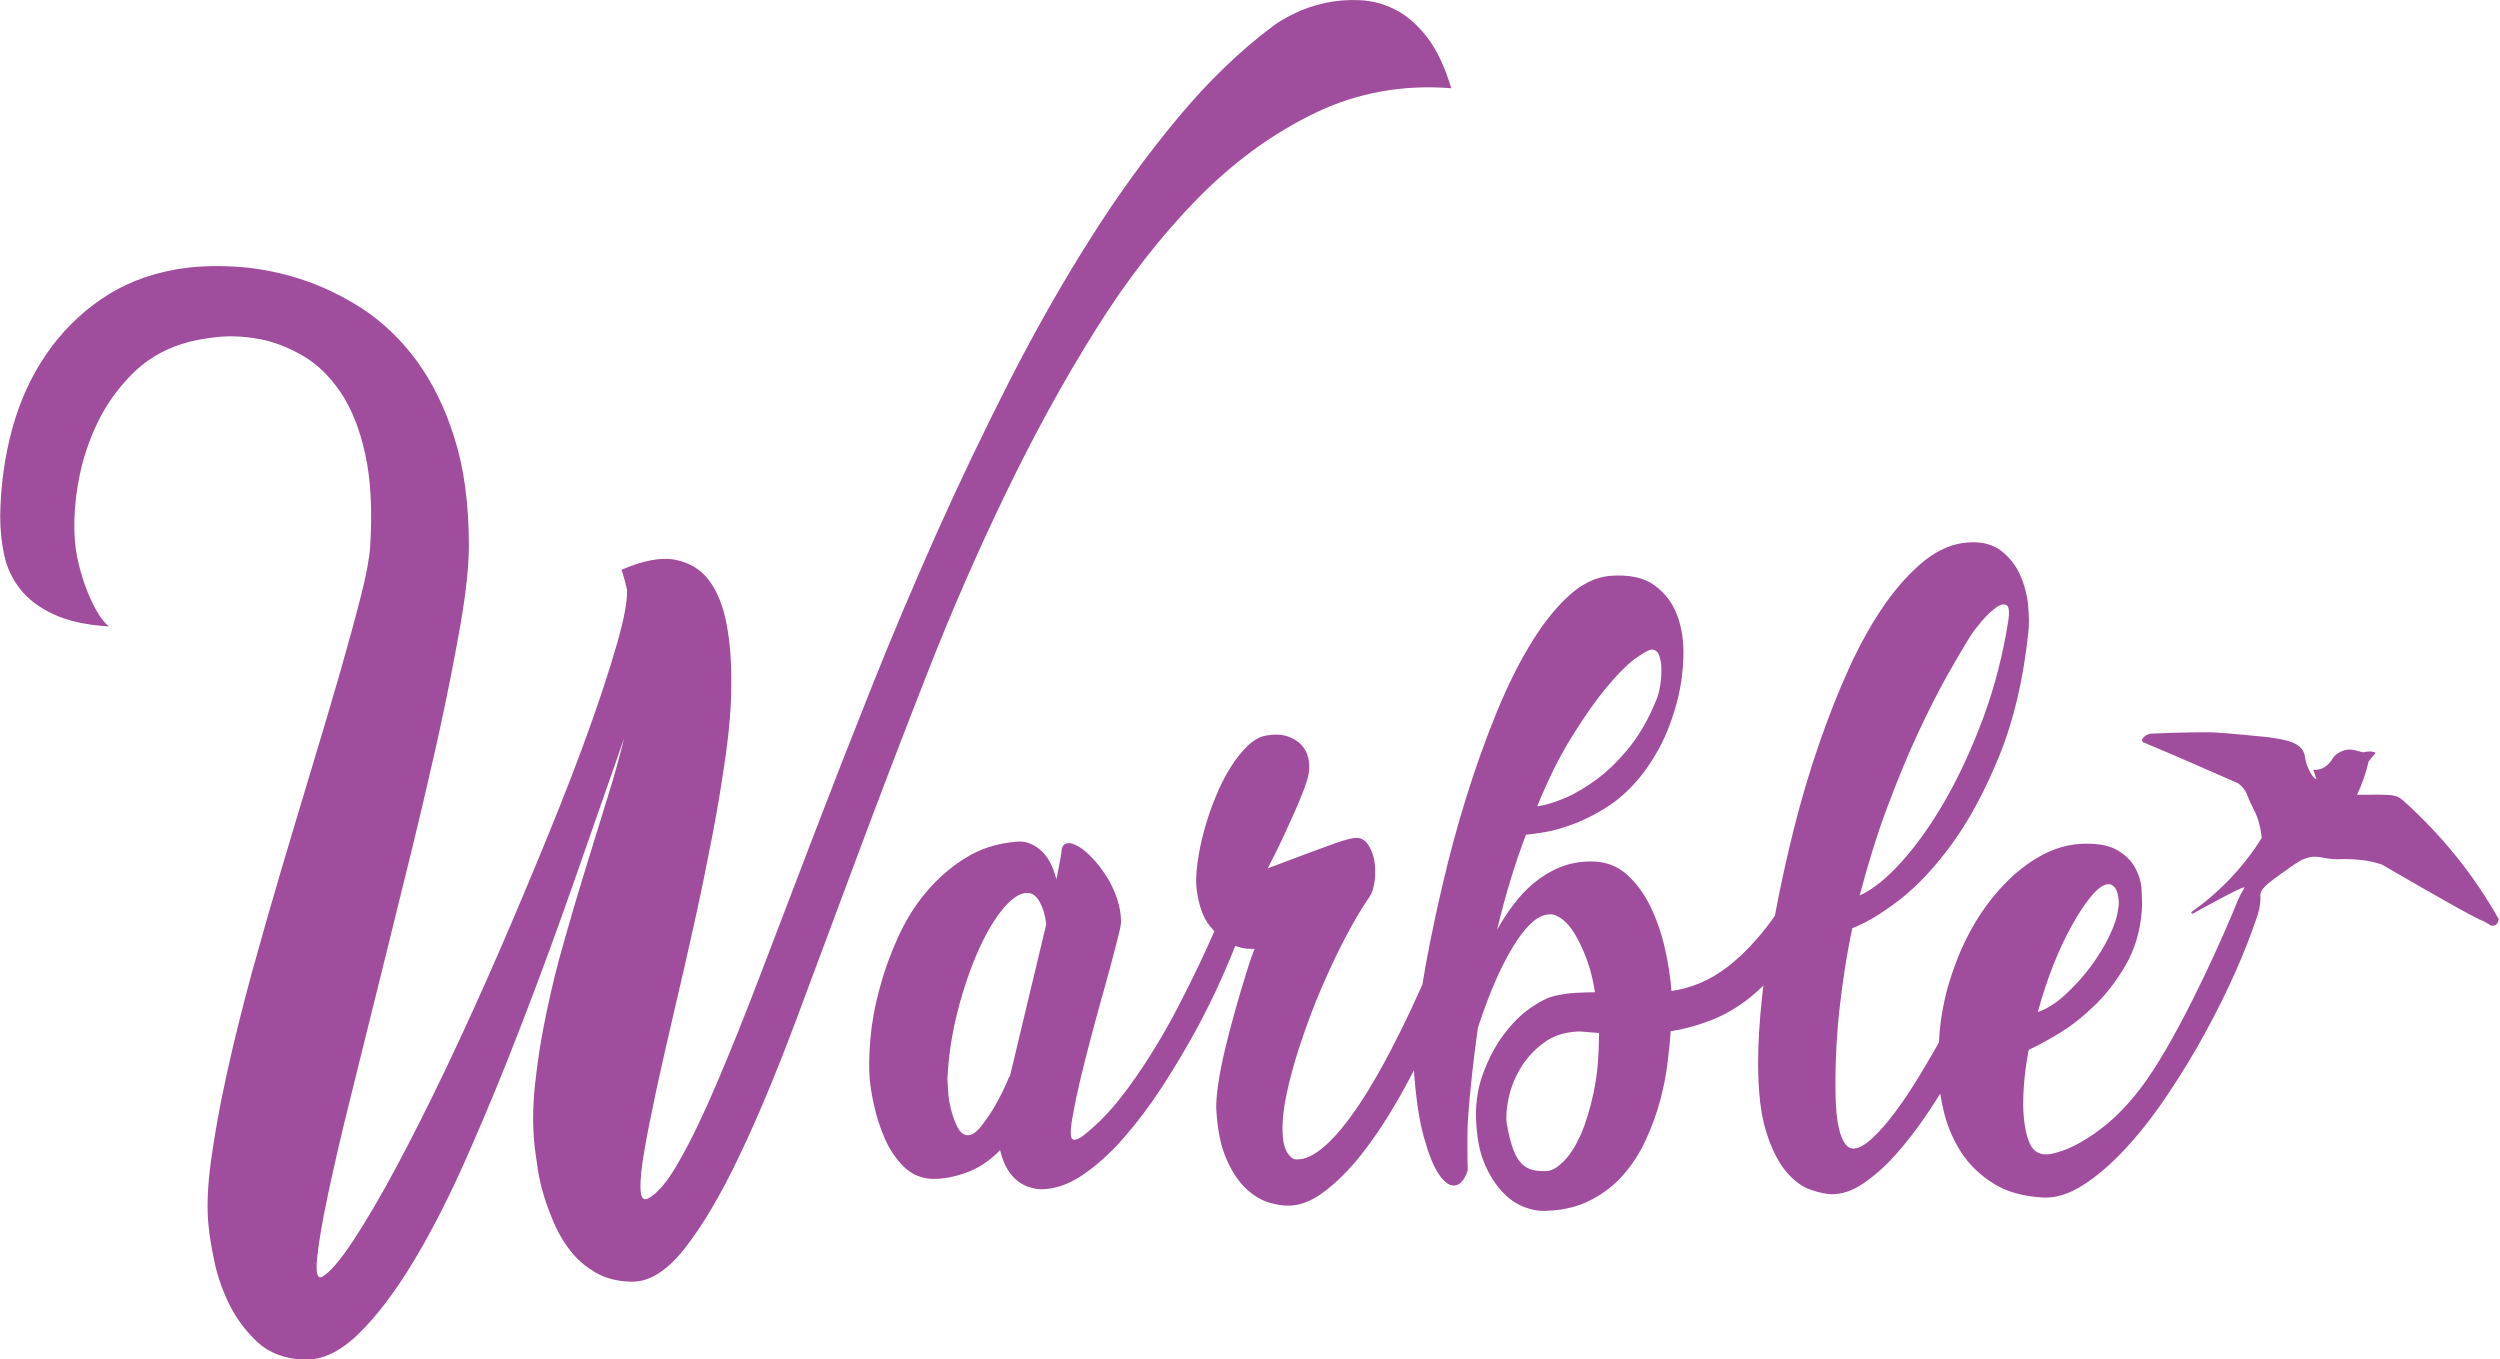
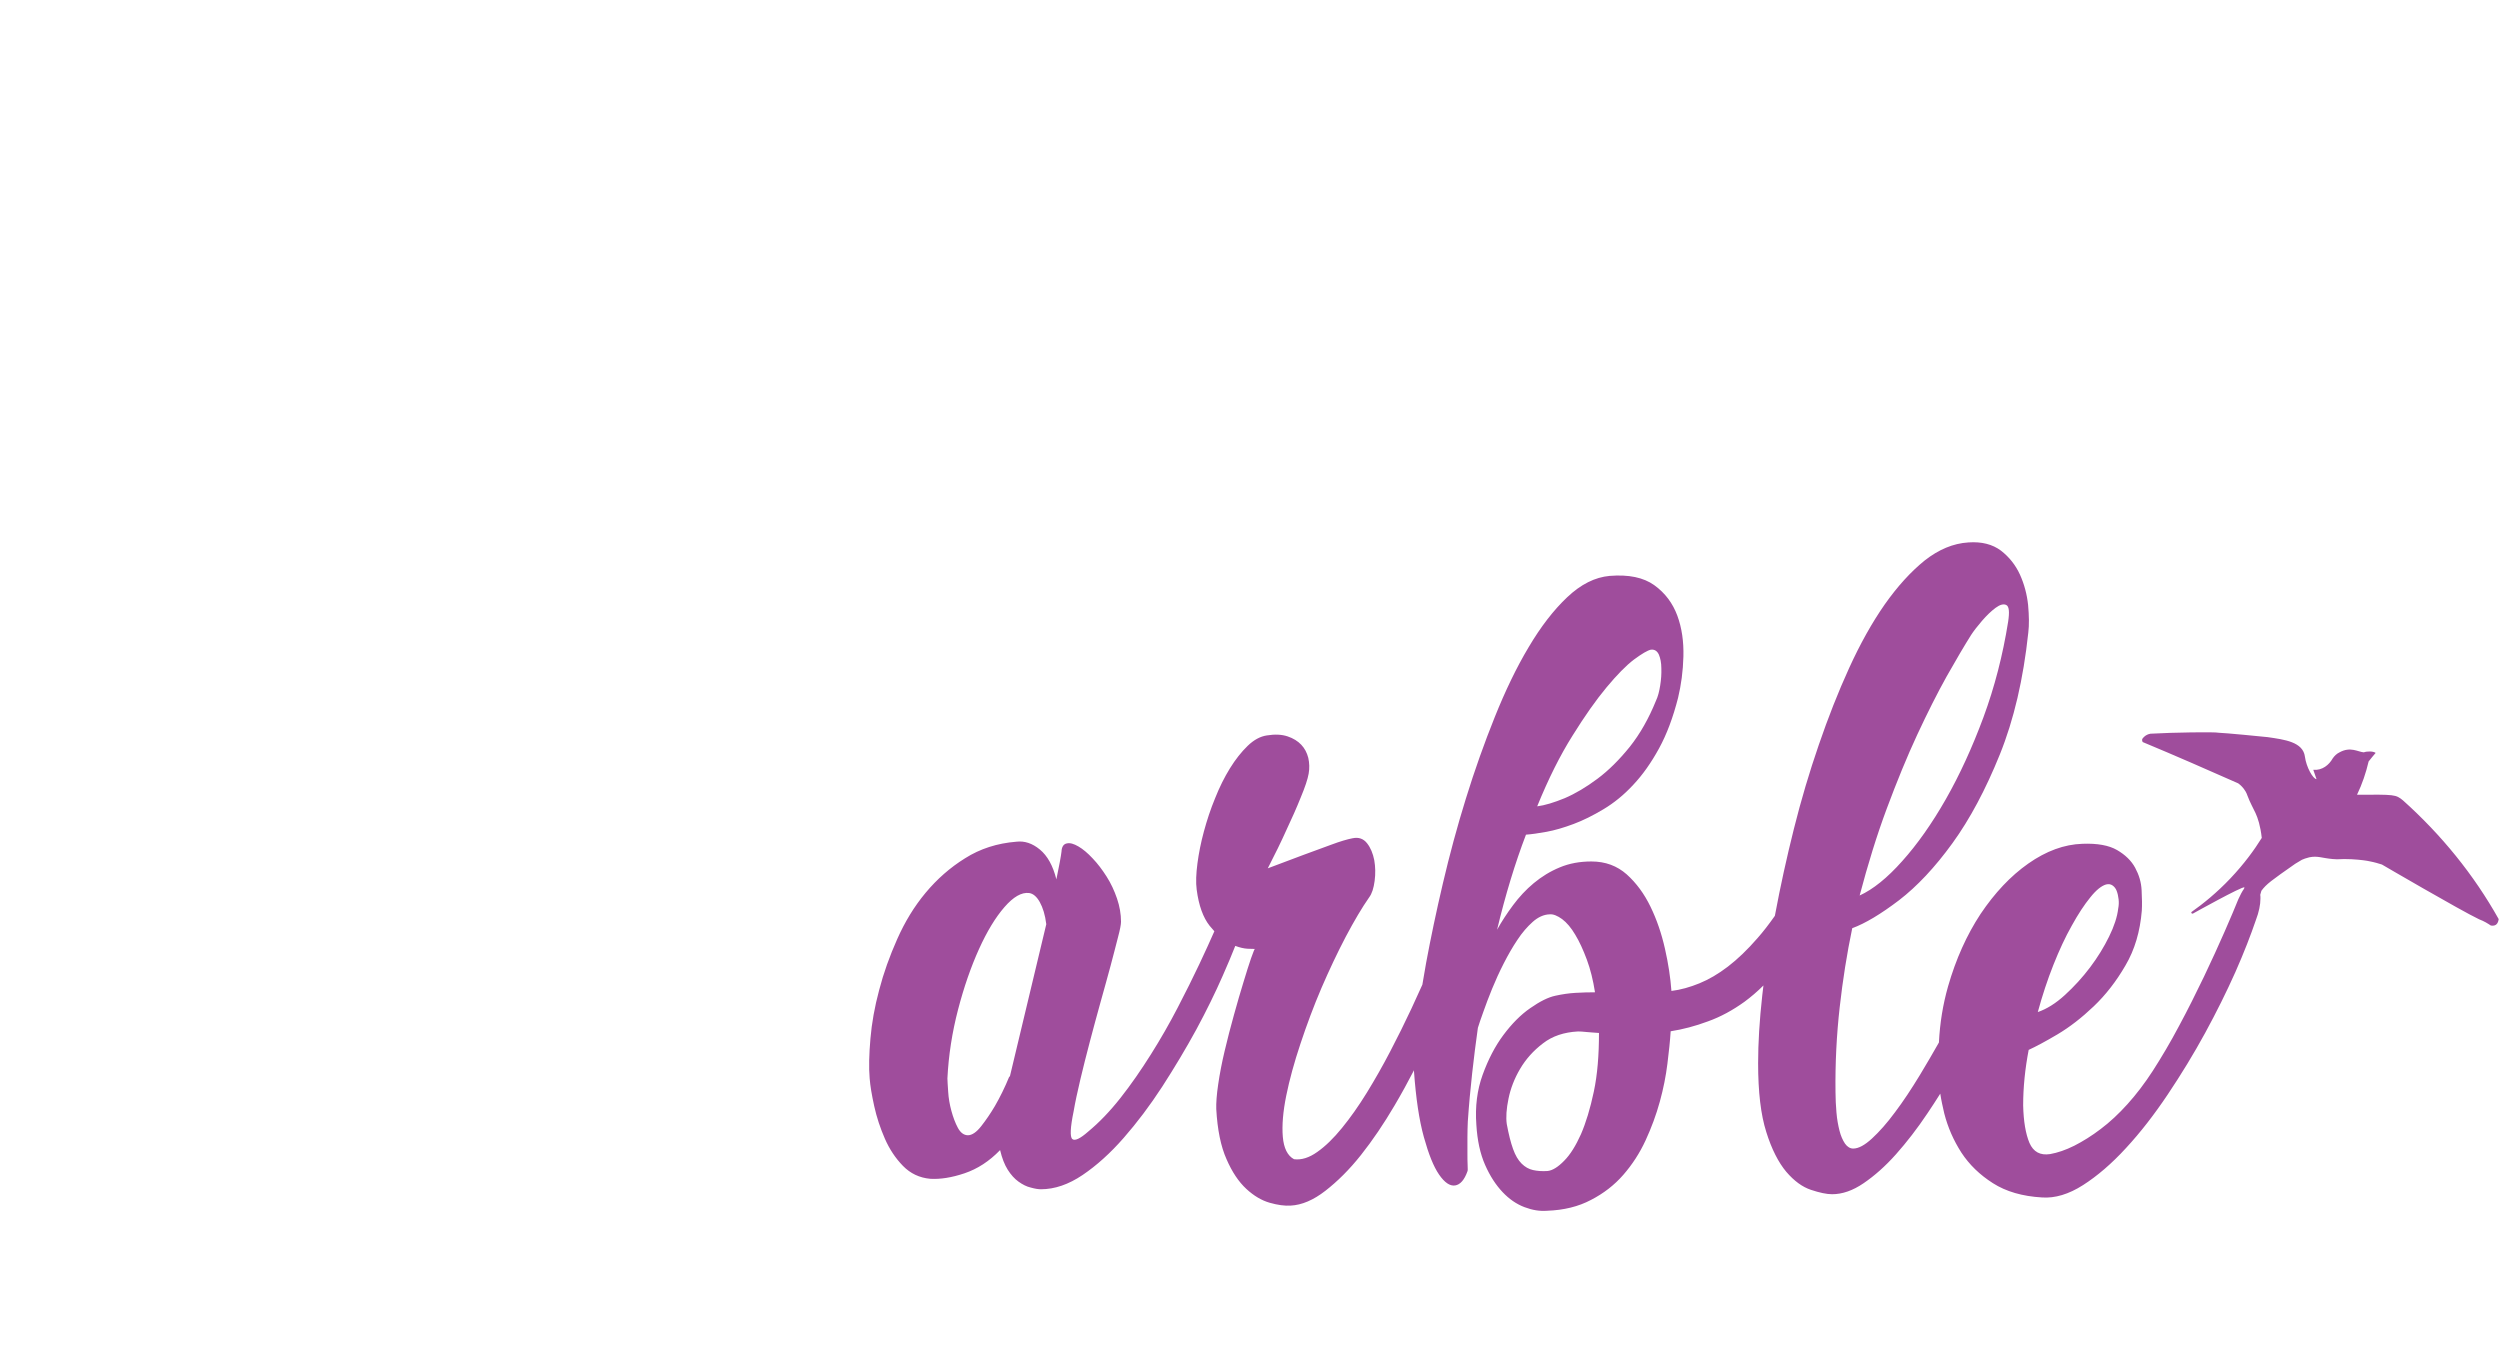
<svg xmlns="http://www.w3.org/2000/svg" version="1.1" id="Layer_1" x="0px" y="0px" viewBox="0 0 1314.9 715" style="enable-background:new 0 0 1314.9 715;" xml:space="preserve">
  <style type="text/css">
	.st0{fill:#9F4D9C;}
</style>
  <g>
    <path class="st0" d="M1263.9,421c-3.9-3.2-4.4-3.1-24.2-3c2.7-5.6,4.7-11.5,6.1-17.5c0.2-0.4,3.7-4.5,3.7-4.5   c-1.3-1-4.7-0.9-6.2-0.3c-3.1-0.2-7-3.2-12.8,0l0,0c-1.5,0.7-2.7,1.9-3.6,3.2l0,0c-1.9,3.4-5.5,6.4-10.2,6l1.7,4.9   c-1.9-0.1-5.4-6.4-6.1-11.8c-1-7.8-10.7-9-19.6-10.3c-1.5-0.2-23.4-2.3-25.7-2.3c-1.8-0.5-24-0.2-36,0.5c-1.7,0.3-3.2,1.2-4.3,2.8   c0,0.3,0,0.6,0,1c0.1,0.2,0.2,0.4,0.3,0.6c8.5,3.5,17,7.2,25.6,10.9c8.3,3.6,16.5,7.2,24.6,10.8c1.1,0.8,2.7,2.2,3.9,4.3   c0.5,0.9,0.8,1.6,0.9,2c1.4,3.8,3.2,6.9,4.3,9.3c1.2,2.6,2.6,6.7,3.3,13.1c-3.9,6.3-9.3,13.7-16.5,21.3   c-7.2,7.6-14.4,13.4-20.5,17.7c-0.2,0.4,0.1,1,0.8,0.8c0,0,26-14.5,27.1-13.8c-0.1,0.2-0.1,0.5-0.2,0.7c-1,1.4-2,3.3-3,5.5   c-1.6,4-4,9.7-7.2,17s-6.8,15.2-10.9,23.8c-4.1,8.5-8.4,17.2-13.1,25.9c-4.6,8.7-9.3,16.6-13.8,23.6c-4.2,6.5-8.7,12.4-13.3,17.5   c-4.6,5.1-9.3,9.5-14.1,13.1c-4.7,3.6-9.4,6.5-13.9,8.8c-4.6,2.3-8.8,3.7-12.7,4.4c-5.2,0.8-8.8-1.1-10.9-5.9   c-2-4.8-3.1-11.3-3.3-19.7c0-9.5,1-19.3,2.9-29.2c3.7-1.7,8.8-4.4,15.2-8.2c6.4-3.8,12.7-8.7,19-14.7s11.9-13.2,16.7-21.5   c4.9-8.3,7.7-17.9,8.6-28.8c0.2-3,0.1-6.6-0.1-10.8c-0.2-4.2-1.4-8.1-3.4-11.8c-2-3.7-5.2-6.8-9.5-9.3s-10.4-3.6-18.2-3.3   c-9.6,0.3-19.1,3.8-28.5,10.4s-17.7,15.5-25.1,26.5c-7.3,11.1-13,23.8-17.1,38.1c-2.7,9.5-4.3,19.3-4.8,29.5   c-3.3,5.8-6.6,11.5-10,17.1c-4.5,7.4-8.8,13.9-13.1,19.6c-4.2,5.7-8.3,10.3-12.1,13.8s-7.1,5.3-9.9,5.3c-1.6,0-3.1-0.9-4.3-2.6   c-1.2-1.8-2.2-4-2.9-6.8s-1.3-5.9-1.6-9.6c-0.3-3.6-0.5-7.2-0.5-10.7c-0.2-15.4,0.6-30.3,2.2-44.6c1.6-14.3,3.8-28.2,6.6-41.6   c6.8-2.5,15-7.4,24.6-14.7c9.5-7.3,18.9-17.3,28.1-30c9.2-12.7,17.5-28.3,24.9-46.6c7.4-18.3,12.4-39.7,15-64.2   c0.5-4,0.4-8.8-0.1-14.5c-0.6-5.6-2-10.9-4.3-16c-2.3-5-5.6-9.2-10-12.6c-4.4-3.3-10.1-4.8-17.1-4.3c-8,0.5-15.6,3.7-23,9.5   c-7.3,5.9-14.3,13.6-21,23.1c-6.7,9.6-12.9,20.7-18.7,33.4c-5.8,12.7-11.1,26.2-16,40.5c-4.9,14.2-9.3,29-13.1,44.2   s-7.1,30.2-9.8,44.7c-0.1,0.3-0.1,0.7-0.2,1c-3.1,4.4-6.1,8.3-9.1,11.7c-5.3,6.1-10.5,11.1-15.6,15s-10.1,6.8-15,8.8   s-9.8,3.4-14.7,4c-0.5-6.9-1.6-14.3-3.4-22.2c-1.8-8-4.3-15.3-7.6-22.1c-3.3-6.8-7.4-12.4-12.5-17c-5.1-4.5-11.2-6.8-18.6-6.8   c-6,0-11.6,1-16.6,3.1c-5.1,2.1-9.6,4.9-13.7,8.3c-4.1,3.4-7.7,7.3-10.9,11.6s-6,8.6-8.4,12.9c4.4-18.4,9.5-35.1,15.2-50   c2.8-0.2,6.4-0.7,10.8-1.5c4.4-0.8,9.1-2.2,14.2-4.1c5.1-1.9,10.3-4.5,15.8-7.8s10.7-7.5,15.6-12.8c5-5.3,9.5-11.7,13.6-19.2   s7.4-16.4,10-26.6c1.6-6.7,2.6-13.9,2.8-21.7c0.2-7.8-0.8-15-3.2-21.5s-6.4-11.9-12.1-16c-5.7-4.1-13.5-5.7-23.5-4.9   c-7.7,0.7-15.1,4.4-22.3,11.2c-7.2,6.8-13.9,15.5-20.3,26.3c-6.4,10.7-12.3,23-17.8,36.7s-10.6,28-15.2,42.9   c-4.6,14.8-8.6,29.7-12.1,44.6s-6.4,28.8-8.8,41.7c-0.7,4-1.4,7.9-2,11.6c-1.8,4-3.7,8.2-5.8,12.7c-3.5,7.5-7.2,14.9-11.1,22.4   c-3.9,7.5-8,14.7-12.3,21.7s-8.7,13.2-13.1,18.6c-4.4,5.4-8.7,9.6-13,12.6c-4.2,3-8.3,4.3-12.2,3.8c-3.4-1.8-5.4-5.8-5.9-11.8   s0.1-13.2,1.8-21.6c1.7-8.4,4.2-17.5,7.5-27.4s6.9-19.6,11-29.2c4.1-9.5,8.4-18.6,12.8-27c4.5-8.5,8.6-15.4,12.3-20.7   c1.5-2,2.4-4.9,2.9-8.7c0.5-3.8,0.4-7.4-0.2-10.9c-0.7-3.5-1.9-6.5-3.8-8.9c-1.9-2.4-4.4-3.3-7.7-2.6c-2.6,0.5-6.4,1.6-11.2,3.4   c-4.9,1.8-9.8,3.6-14.7,5.4c-5.7,2.2-11.9,4.5-18.6,7c3.7-7.2,7.1-14.1,10-20.6c2.6-5.5,5.1-11.1,7.3-16.6   c2.3-5.5,3.7-9.7,4.2-12.6c0.5-2.8,0.4-5.6-0.2-8.3c-0.7-2.7-1.9-5-3.7-6.9s-4.2-3.4-7.2-4.4s-6.6-1.2-10.9-0.5   c-3.4,0.5-6.8,2.3-10.1,5.5s-6.4,7.1-9.3,11.8c-2.9,4.7-5.5,9.9-7.8,15.7c-2.4,5.8-4.3,11.6-5.9,17.5c-1.6,5.9-2.7,11.5-3.4,16.8   c-0.7,5.4-0.9,10-0.4,13.8c1.1,8.4,3.4,14.7,6.8,19c0.8,1,1.7,2,2.5,2.9c-2.1,4.8-4.7,10.5-7.9,17.3c-3.3,7-7.1,14.6-11.4,22.9   c-4.3,8.3-9,16.5-14.1,24.6s-10.4,15.8-16,22.9c-5.6,7.1-11.3,13-17,17.7c-4.2,3.7-7,5-8.3,3.9s-1.1-6,0.7-14.7   c0.8-4.7,2-10.2,3.5-16.6c1.5-6.4,3.2-13,5-19.9s3.7-13.8,5.6-20.7c2-7,3.7-13.4,5.3-19.2c1.5-5.9,2.9-10.8,3.9-15   c1.1-4.1,1.6-6.8,1.6-8.2c0-4-0.7-8.1-2.1-12.2c-1.4-4.1-3.2-8-5.5-11.6s-4.7-6.8-7.3-9.5c-2.6-2.8-5.1-4.9-7.5-6.3s-4.4-2-6.1-1.6   c-1.7,0.3-2.7,1.8-2.8,4.3c-0.3,2.5-1.2,7.4-2.7,14.6c-1.8-7.2-4.7-12.4-8.7-15.7c-4-3.3-8.1-4.6-12.3-4.1   c-10.1,0.8-19.1,3.7-27,8.7c-7.9,4.9-14.8,11-20.8,18.2s-10.9,15.3-14.9,24.3s-7.2,17.9-9.5,26.8c-2.4,8.9-3.9,17.4-4.6,25.6   c-0.7,8.2-0.9,15.2-0.4,20.9c0.3,3.9,1.1,8.7,2.4,14.6c1.3,5.9,3.2,11.6,5.6,17.1s5.6,10.3,9.5,14.3s8.7,6.3,14.4,6.8   c5.2,0.3,11.2-0.6,18-2.9c6.8-2.3,13-6.3,18.7-12.2c1,4.2,2.3,7.6,4,10.3s3.6,4.8,5.7,6.3c2.1,1.5,4.2,2.6,6.4,3.1   c2.1,0.6,3.9,0.9,5.4,0.9c7.2,0,14.5-2.5,21.9-7.5s14.6-11.5,21.6-19.5s13.8-17,20.3-27c6.5-10.1,12.5-20.1,17.9-30   c5.4-10,10-19.4,13.9-28.3c2.6-5.9,4.8-11.1,6.6-15.7c2.4,0.9,4.6,1.4,6.5,1.5c2.7,0.1,4,0.1,3.8,0.1s-0.8,1.6-2,4.9   c-1.1,3.3-2.5,7.5-4,12.6c-1.6,5.1-3.2,10.8-5,17.2s-3.4,12.7-4.9,19s-2.6,12.1-3.4,17.6c-0.8,5.4-1.1,9.8-1,12.9   c0.6,10.9,2.4,19.7,5.4,26.4c2.9,6.7,6.4,11.9,10.4,15.6c4,3.7,8.1,6.1,12.3,7.3s7.9,1.7,11,1.5c5.9-0.3,12-2.9,18.3-7.8   s12.6-11.1,18.7-18.8c6.1-7.7,12-16.4,17.7-26.1c3.6-6.1,7-12.3,10.2-18.5c0,0.2,0,0.4,0,0.6c1,14.1,2.7,25.6,5.2,34.6   s5.1,15.5,8,19.7s5.7,6.1,8.4,5.7c2.7-0.4,4.9-2.9,6.5-7.4c0.2-0.3,0.2-1.4,0.1-3.3c-0.1-1.8-0.1-4-0.1-6.5s0-5.2,0-8.2   c0-2.9,0.1-5.7,0.2-8.2c0.6-8.9,1.4-17.4,2.3-25.5c0.9-8.1,1.9-16,3-23.8c0.6-2,1.6-4.9,2.9-8.5c1.3-3.7,2.8-7.7,4.6-12.1   c1.8-4.4,3.8-8.8,6.1-13.3s4.7-8.7,7.2-12.4c2.5-3.8,5.2-6.9,8-9.4s5.8-3.9,8.9-4c1.9-0.2,4.1,0.7,6.6,2.5c2.4,1.8,4.8,4.6,6.9,8.2   c2.2,3.6,4.2,8,6.1,13.1c1.9,5.1,3.3,10.8,4.3,17.2c-3.4,0-6.8,0.1-10.3,0.3c-3.4,0.2-6.9,0.7-10.5,1.5c-3.8,0.8-8.2,3-13.2,6.5   c-5.1,3.5-9.8,8.3-14.2,14.2s-8,12.9-10.9,20.9s-4,16.7-3.3,26.3c0.5,8.2,2,15.2,4.6,21.1c2.6,5.9,5.7,10.6,9.2,14.3   s7.3,6.3,11.5,7.9c4.2,1.6,8.1,2.2,11.9,1.9c8.8-0.3,16.5-2.2,23.1-5.7c6.6-3.4,12.3-7.8,17-13.2s8.6-11.4,11.7-18.1   c3.1-6.7,5.6-13.5,7.5-20.4s3.2-13.5,4-20c0.8-6.4,1.4-12.1,1.7-17c6.4-1,12.9-2.7,19.6-5.2c6.7-2.4,13.1-5.9,19.2-10.3   c3.4-2.5,6.8-5.4,10-8.6c-0.2,1.7-0.4,3.3-0.6,5c-1.5,13.4-2.2,25.4-2.2,35.9c0,15.1,1.4,27.1,4.3,36.2c2.8,9,6.4,16,10.5,20.9   c4.2,4.9,8.5,8,13,9.5s8.2,2.3,11.1,2.3c5.4,0,10.9-1.9,16.6-5.8c5.7-3.9,11.4-8.9,17-15.2s11.2-13.5,16.6-21.6   c2.3-3.4,4.5-6.8,6.7-10.3c0.5,3.4,1.3,6.9,2.1,10.4c1.9,7.4,4.9,14.2,9,20.6c4.2,6.4,9.7,11.7,16.6,16.1   c6.9,4.4,15.5,6.9,25.8,7.5c6.8,0.5,14.1-1.7,21.6-6.5s15.1-11.3,22.6-19.5c7.5-8.1,14.8-17.5,21.9-28.1s13.7-21.4,19.7-32.4   s11.3-21.7,15.9-32c4.6-10.4,8.1-19.5,10.8-27.4c1.6-4.2,2.4-8,2.4-11.4c0-0.7,0-1.3-0.1-1.9l0.6-2.1c2.7-3.6,5.1-5.3,17.8-14.2   l3.5-2.1c0.9-0.4,2.2-0.9,3.9-1.3c4.4-0.9,6.6,0.4,12.2,0.9c4.1,0.4,3.2-0.2,9.9,0.1c5.3,0.3,8.3,0.8,9.6,1.1   c2.7,0.5,4.9,1.2,6.5,1.7c0,0,41.4,24.2,51.1,28.8c2.7,1,4.7,2.3,6.2,3.3c0,0,0,0,0.1,0c2.7,0.4,3.7-1.2,4-3.4   C1301.1,460,1284,439,1263.9,421z M1080,507.5c3.1-7.8,6.3-14.7,9.7-20.7c3.3-6,6.6-11,9.7-14.8c3.1-3.9,5.9-6.1,8.3-6.8   c1.3-0.3,2.4-0.2,3.4,0.5s1.7,1.6,2.2,2.9s0.8,2.7,1,4.4c0.2,1.7,0.1,3.3-0.2,4.8c-0.5,4.4-2.1,9.3-4.8,14.8   c-2.7,5.5-6,10.9-10,16.2c-4,5.3-8.4,10.1-13.2,14.5c-4.8,4.4-9.6,7.4-14.3,9C1074.2,523.5,1076.9,515.3,1080,507.5z M992.4,425.2   c5.3-14.2,10.6-27.2,16-38.8c5.4-11.6,10.6-21.9,15.5-30.7c5-8.8,9.2-16,12.8-21.7c1.3-2,3.2-4.5,5.7-7.4s4.9-5.2,7.2-6.9   c2.3-1.7,4.2-2.2,5.6-1.5c1.5,0.7,1.8,3.6,1,8.8c-2.8,17.6-7.1,34.3-13,50.3c-5.9,15.9-12.5,30.3-19.8,43.1s-15,23.7-22.9,32.5   c-7.9,8.9-15.4,14.9-22.4,18.1C982.4,454.7,987.1,439.4,992.4,425.2z M827.1,386.9c6.4-10.3,12.4-18.8,17.9-25.4   s10.3-11.5,14.4-14.6c4.2-3.1,7.1-4.8,8.9-5.2c2-0.2,3.3,0.7,4.2,2.6c0.8,1.9,1.3,4.3,1.3,7.2c0.1,2.9-0.1,5.9-0.6,9   c-0.5,3.2-1.2,5.9-2.2,8c-3.8,9.4-8.4,17.5-13.8,24.3c-5.5,6.8-11.1,12.4-17,16.8s-11.6,7.8-17.2,10.2c-5.6,2.3-10.5,3.8-14.5,4.3   C814.4,409.6,820.6,397.2,827.1,386.9z M531.1,566.4l-0.2-0.3c-2.4,5.9-5,11.1-7.6,15.6c-2.3,3.9-4.7,7.4-7.2,10.6   c-2.5,3.2-4.9,4.8-7,4.8s-3.9-1.3-5.3-3.9c-1.4-2.6-2.5-5.6-3.4-8.9c-0.9-3.3-1.5-6.7-1.7-10.1c-0.2-3.3-0.4-5.7-0.4-7   c0.6-12.2,2.5-24.3,5.6-36.2s6.8-22.5,11-31.8c4.2-9.3,8.7-16.7,13.4-22.1s9-7.9,13-7.4c2.1,0.3,4,1.9,5.6,4.8s2.8,6.7,3.4,11.6   L531.1,566.4z M838.3,574.1c-1.9,9-4.2,16.5-6.8,22.5c-2.7,6-5.6,10.7-8.8,13.9c-3.2,3.3-6.1,5.1-8.7,5.4c-2.9,0.2-5.5,0-7.7-0.5   s-4.2-1.6-6-3.4c-1.8-1.8-3.3-4.3-4.5-7.7c-1.2-3.3-2.3-7.7-3.3-13.1c-0.5-3.5-0.2-8,0.9-13.3c1.1-5.4,3.1-10.6,6.1-15.7   c3-5.1,7-9.6,12-13.4c5-3.9,11.1-5.9,18.5-6.3c1.1,0,2.6,0.1,4.5,0.3s4,0.3,6.5,0.5C841,554.9,840.2,565.1,838.3,574.1z" />
-     <path class="st0" d="M528.8,259.9c14.7-30.5,30.4-59.2,47.1-85.9c16.7-26.8,34.7-49.9,53.9-69.5c19.3-19.6,40-34.6,62.1-45.2   s45.9-14.9,71.4-12.9c-3.4-11.3-7.6-20.2-12.7-26.8c-5.1-6.6-10.7-11.5-16.7-14.5c-6-3.1-12.2-4.7-18.7-5   c-6.4-0.3-12.5,0.2-18.4,1.5c-5.8,1.3-11.2,3.1-16,5.5s-8.5,4.5-11.1,6.5c-17.4,13-34.1,29.1-50.1,48.3s-31.4,40.3-46.1,63.6   c-14.7,23.2-28.8,48-42.2,74.2c-13.4,26.3-26.2,53-38.4,80.2c-12.1,27.2-23.7,54.4-34.5,81.6c-10.9,27.3-21.1,53.4-30.7,78.5   s-18.6,48.6-27,70.7c-8.4,22-16.2,41.5-23.4,58.4c-7.2,16.9-13.8,30.7-19.9,41.3c-6,10.7-11.5,17.3-16.4,19.9c-2.6,1.4-4-0.3-4.1-5   c-0.2-4.7,0.5-11.7,2.1-20.7c1.6-9.1,3.8-20,6.5-32.7c2.8-12.7,5.9-26.4,9.3-41c3.5-14.6,6.9-29.8,10.4-45.5s6.6-31.1,9.5-46.1   s5.2-29.3,7.1-42.8s2.8-25.5,2.8-36c0.2-11.7-0.6-22.3-2.4-32s-4.9-17.4-9.3-23.3c-4.4-5.8-10.4-9.4-17.9-10.8s-16.9,0.4-28.1,5.3   c0.6,1.8,1.1,3.6,1.6,5.3c0.5,1.8,0.9,3.6,1.3,5.3c0.2,5.7-1.5,15.1-5.2,28s-8.6,28.1-14.8,45.3c-6.2,17.3-13.5,36.1-21.8,56.4   s-16.9,40.8-25.9,61.5c-9,20.6-18.1,40.7-27.4,60.2c-9.3,19.5-18.1,36.9-26.4,52.4c-8.3,15.5-15.9,28.4-22.7,38.7   s-12.2,16.5-16.1,18.7c-2.6,1.4-3.5-1.9-2.7-9.9s2.7-19.3,5.8-33.8s7-31.6,11.9-51.1c4.8-19.6,10-40.2,15.4-62.1   c5.4-21.8,10.9-44,16.4-66.5s10.5-44,15-64.4c4.4-20.4,8.1-39.1,11-55.9s4.3-30.4,4.3-40.9c0-21.7-2.5-40.6-7.6-56.6   c-5-16-11.8-29.6-20.1-40.9c-8.4-11.3-18-20.3-28.7-27.3c-10.8-6.9-21.9-12.1-33.3-15.7c-11.5-3.6-22.8-5.6-33.9-6.2   c-11.2-0.6-21.3-0.1-30.4,1.5c-14.8,2.6-27.9,7.8-39.3,15.6s-21,17.4-28.9,28.9s-13.9,24.5-17.9,39.1c-4,14.6-6.2,30-6.4,46.2   c0,7.1,0.7,13.9,2.1,20.4s4.1,12.4,8.3,17.8c4.1,5.3,10,9.8,17.5,13.3c7.5,3.6,17.3,5.7,29.3,6.5c-2.2-1.8-4.2-4.3-6.2-7.7   c-2-3.4-3.8-7.2-5.5-11.6c-1.7-4.3-3.1-9-4.3-13.9s-1.9-10-2.1-15.1c-0.4-8.9,0.3-18.5,2.2-28.7c1.9-10.3,5.1-20.1,9.6-29.6   s10.5-18,17.9-25.6s16.3-13.1,26.8-16.4c4.9-1.6,11-2.8,18.2-3.6s14.7-0.4,22.4,1s15.3,4.4,22.8,8.7s14.1,10.7,19.9,19.1   c5.7,8.4,10.1,19.2,13,32.4c3,13.2,3.9,29.5,2.7,48.9c-0.4,6.1-2,14.9-4.9,26.2c-2.9,11.4-6.5,24.5-10.8,39.6   c-4.3,15-9.2,31.4-14.5,49c-5.3,17.7-10.8,35.8-16.3,54.4s-10.8,37.1-15.9,55.6c-5,18.5-9.4,36-13,52.6   c-3.7,16.6-6.4,31.8-8.3,45.6s-2.3,25.3-1.3,34.4c0.4,4.5,1.4,10.7,3,18.4s4.2,15.3,7.9,22.8c3.7,7.5,8.6,14.1,14.8,19.9   c6.2,5.7,14.4,8.8,24.4,9.2c9.5,0.4,19.1-4.1,28.7-13.5c9.7-9.4,19.4-22.2,29.2-38.5s19.5-35.4,29-57.2   c9.6-21.8,19.1-44.9,28.4-69.2c9.4-24.3,18.5-49.2,27.4-74.7s17.5-50.1,25.8-73.8c-2.4,9.7-5.3,20.3-8.9,31.7   c-3.6,11.5-7.3,23.5-11.1,36c-3.9,12.5-7.7,25.4-11.4,38.5c-3.8,13.1-7,26.1-9.6,38.8c-2.7,12.7-4.6,25.1-5.9,37.2   c-1.3,12.1-1.3,23.2-0.1,33.5c0.4,3,0.9,6.7,1.6,11.3c0.7,4.5,1.8,9.4,3.4,14.5s3.6,10.3,5.9,15.4c2.4,5.1,5.3,9.8,8.9,14.1   c3.6,4.2,7.9,7.8,12.9,10.5c5,2.8,10.9,4.2,17.6,4.4c9.5,0.4,18.9-5.3,28.3-17.2s19-28,28.7-48.4c9.8-20.4,19.8-44.4,30.1-71.9   c10.3-27.5,21.1-56.6,32.6-87.4s23.6-62.4,36.3-94.8C500.3,321.9,514,290.5,528.8,259.9z" />
  </g>
</svg>